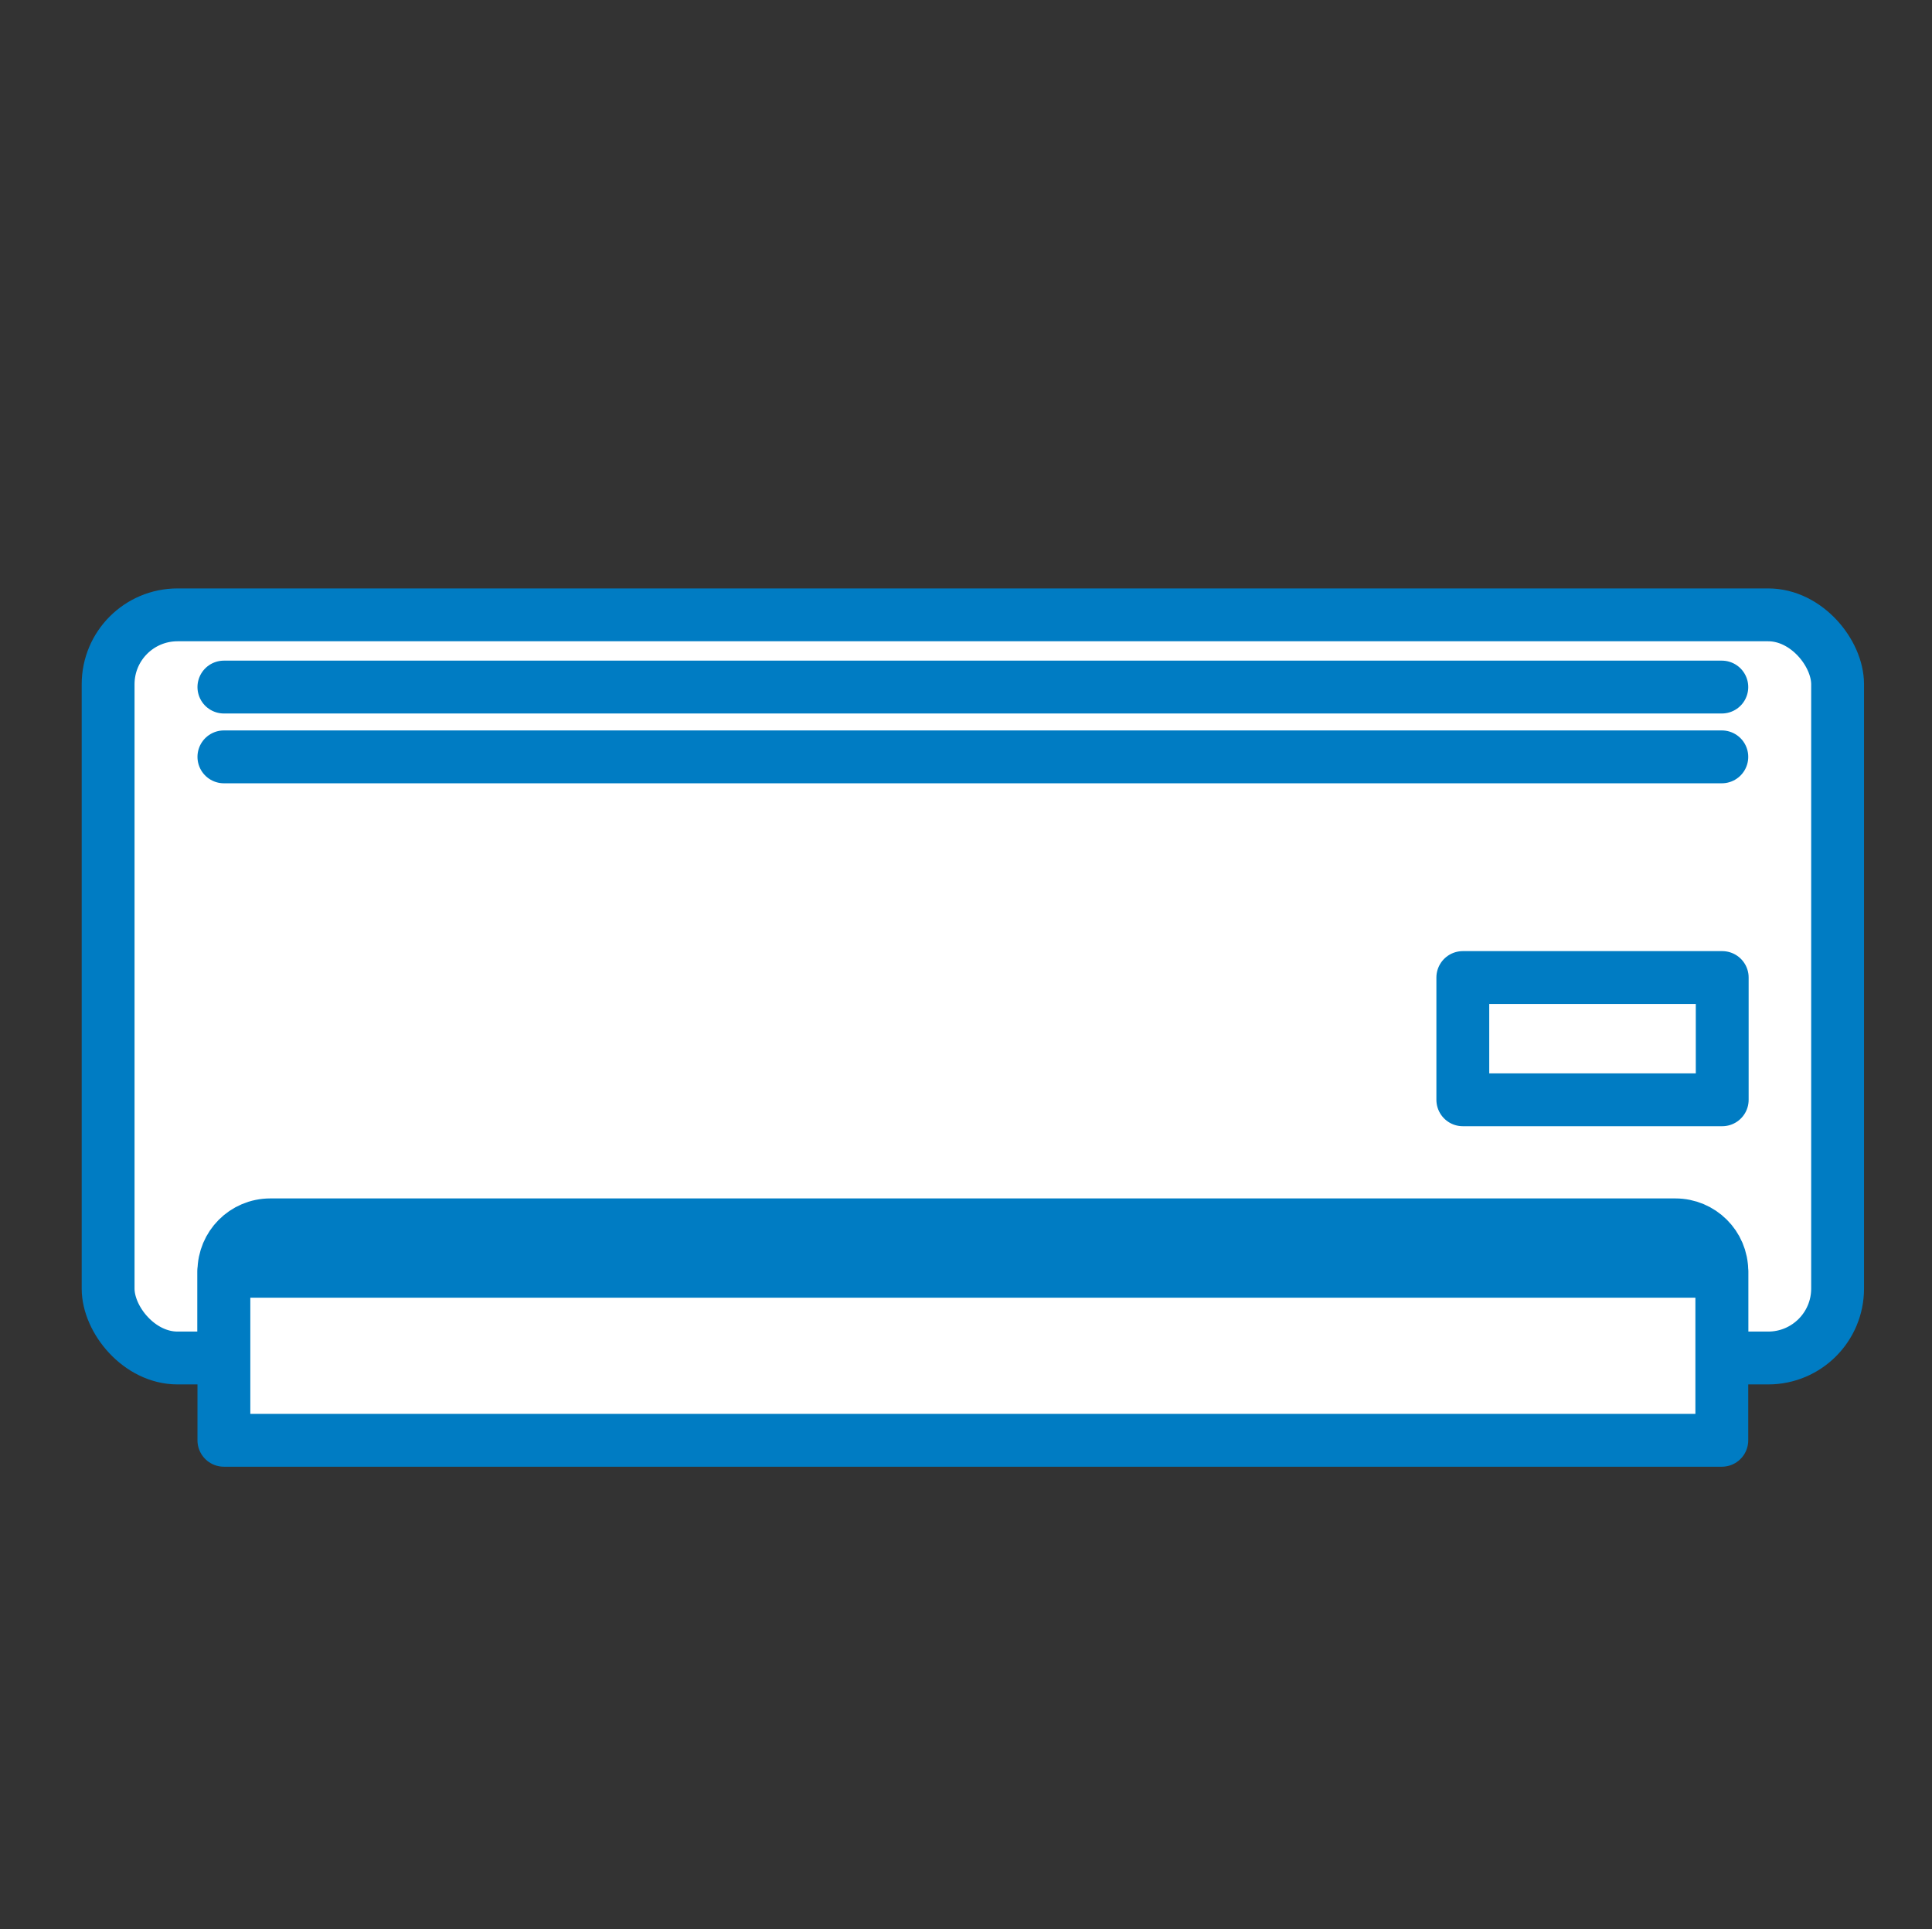
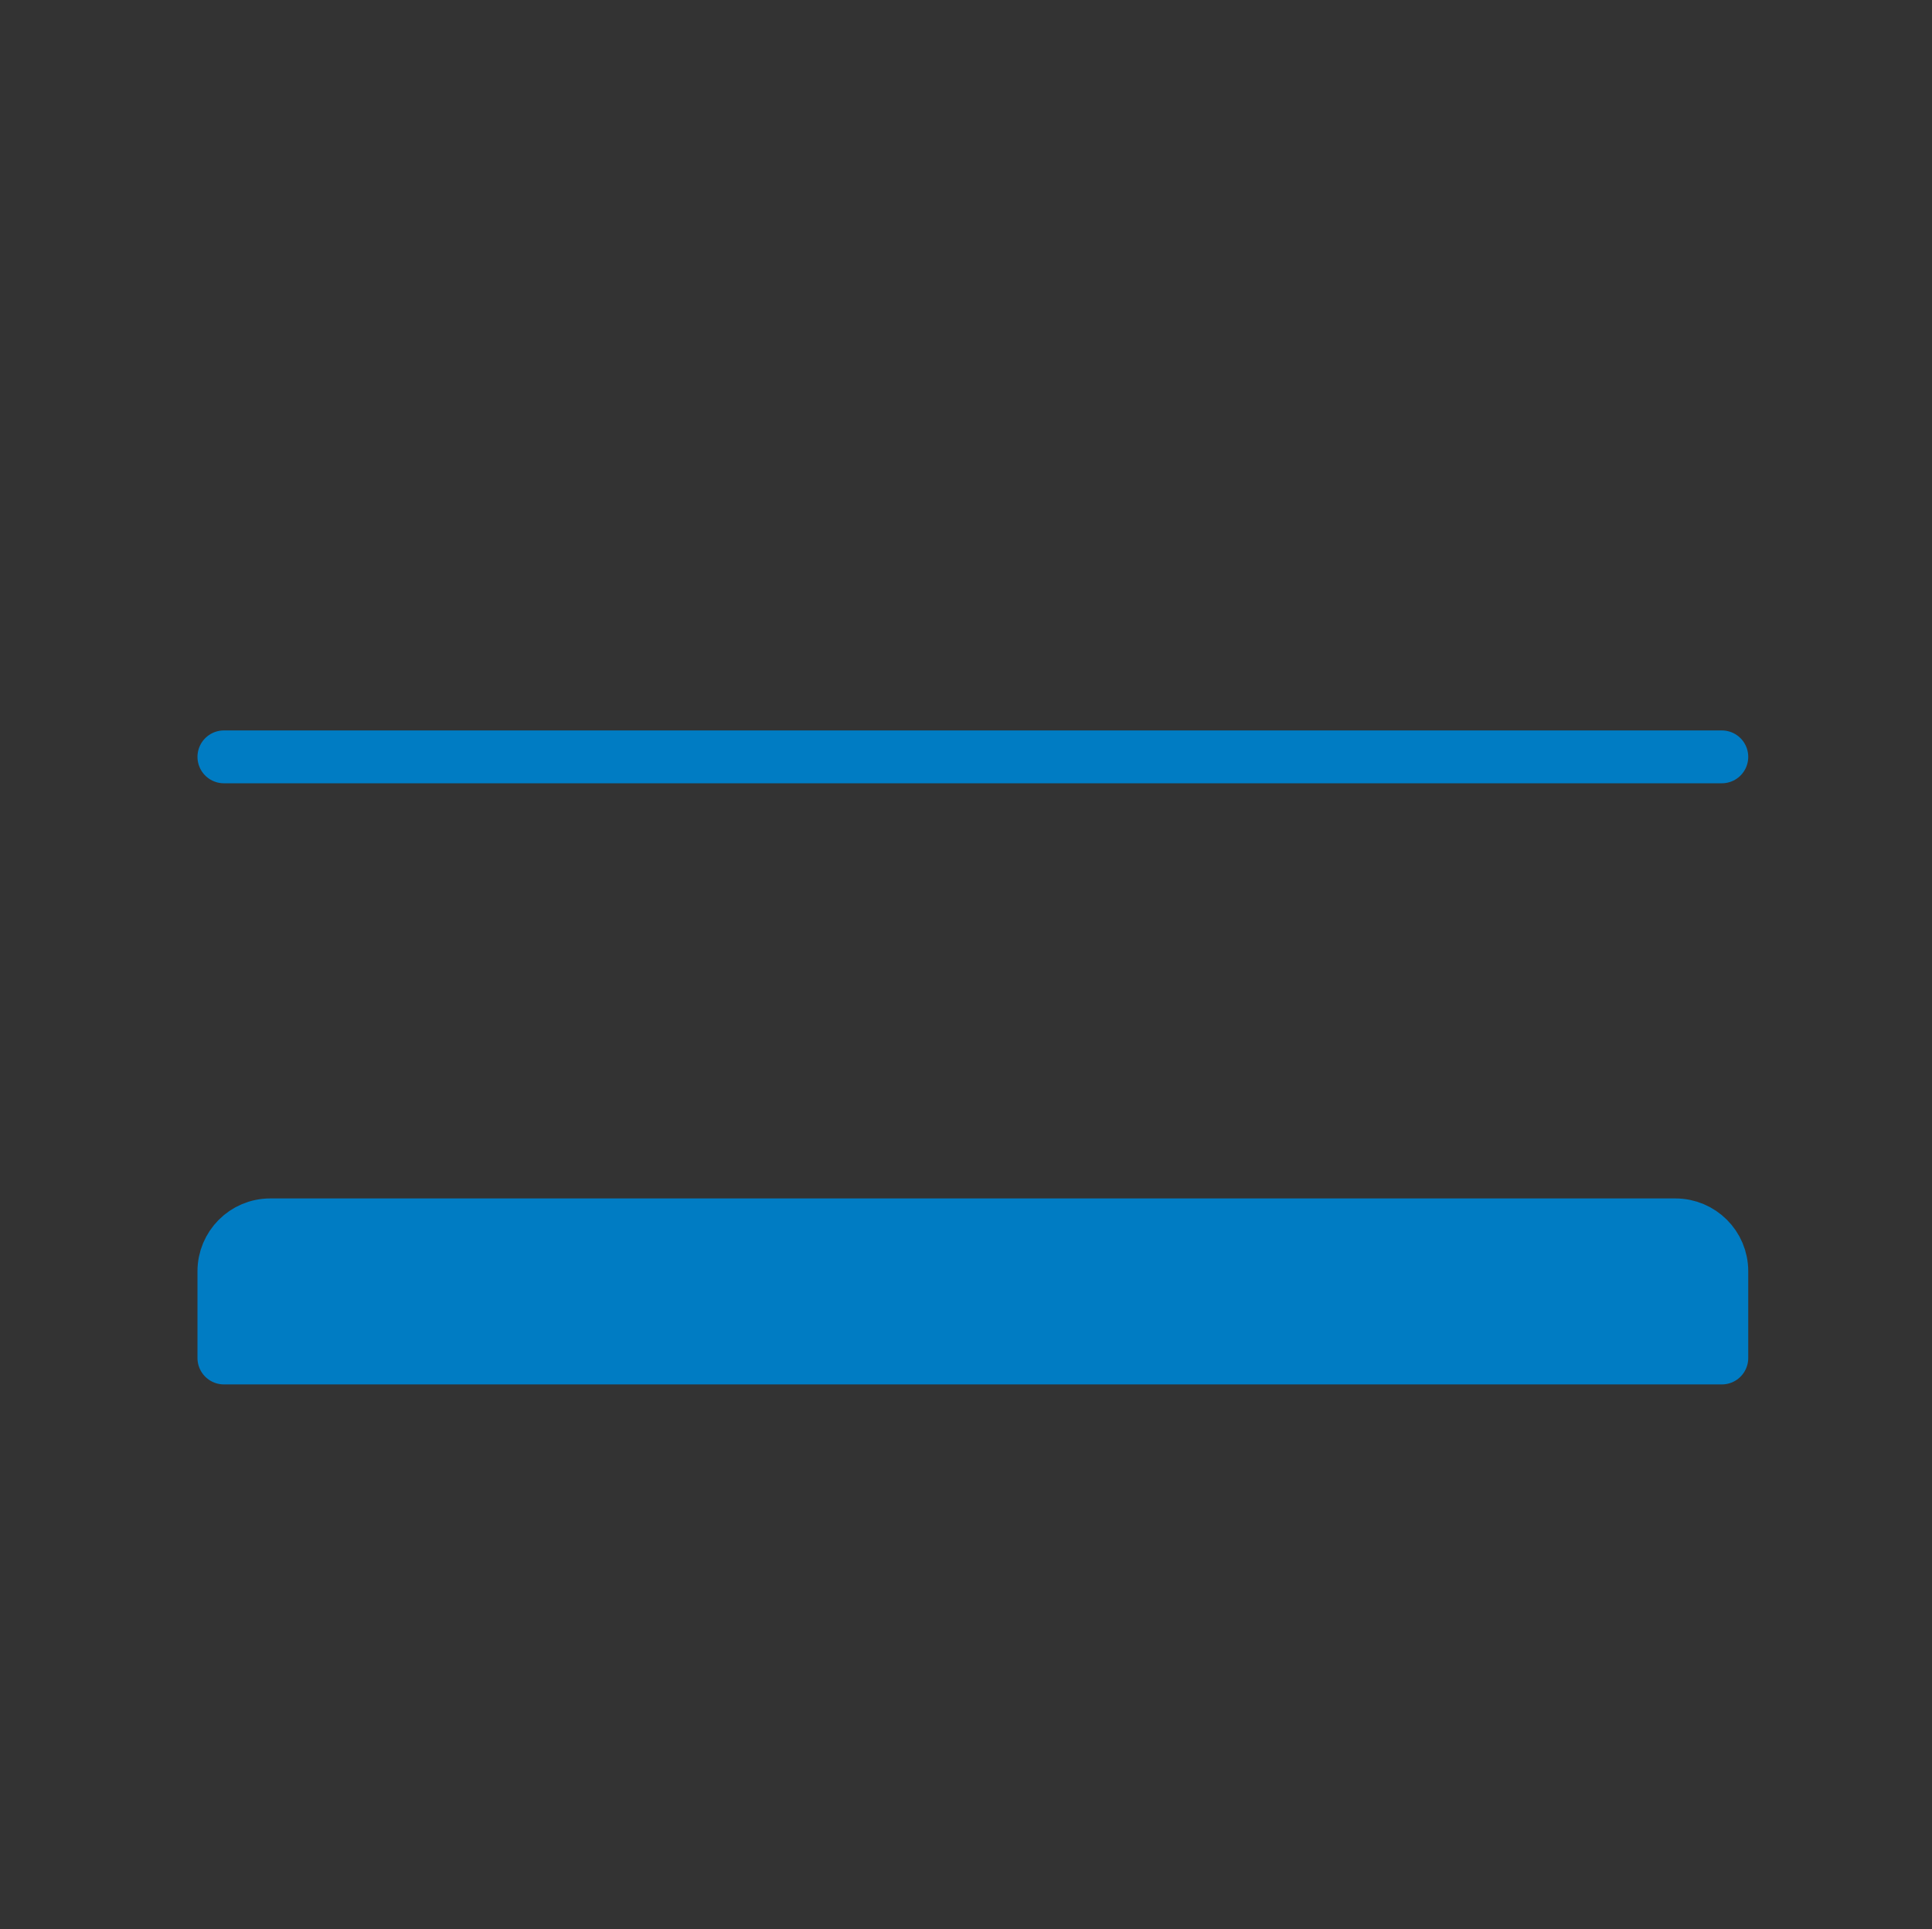
<svg xmlns="http://www.w3.org/2000/svg" id="_レイヤー_2" viewBox="0 0 47.89 47.82">
  <rect x="0" y="0" width="47.89" height="47.82" fill="#333333" stroke="none" />
  <defs>
    <style>.cls-1,.cls-2{fill:none;}.cls-3{fill:#007cc3;}.cls-3,.cls-2,.cls-4{stroke:#007cc3;stroke-linecap:round;stroke-linejoin:round;stroke-width:1.31px;}.cls-4{fill:#fff;}</style>
  </defs>
  <g id="_レイヤー_1-2">
-     <rect class="cls-4" x="2.68" y="15.24" width="42.87" height="18.42" rx="1.72" ry="1.72" />
    <path class="cls-3" d="M6.7,30.36h34.83c.63,0,1.15.51,1.15,1.15v2.15H5.55v-2.15c0-.63.51-1.15,1.15-1.15Z" />
    <line class="cls-2" x1="42.68" y1="18.76" x2="5.55" y2="18.76" />
-     <rect class="cls-4" x="5.55" y="31.51" width="37.13" height="4.19" />
-     <rect class="cls-2" x="36.26" y="24.23" width="6.43" height="3.03" />
-     <line class="cls-2" x1="42.68" y1="17.03" x2="5.55" y2="17.03" />
-     <rect class="cls-1" y="0" width="47.89" height="47.82" />
  </g>
</svg>